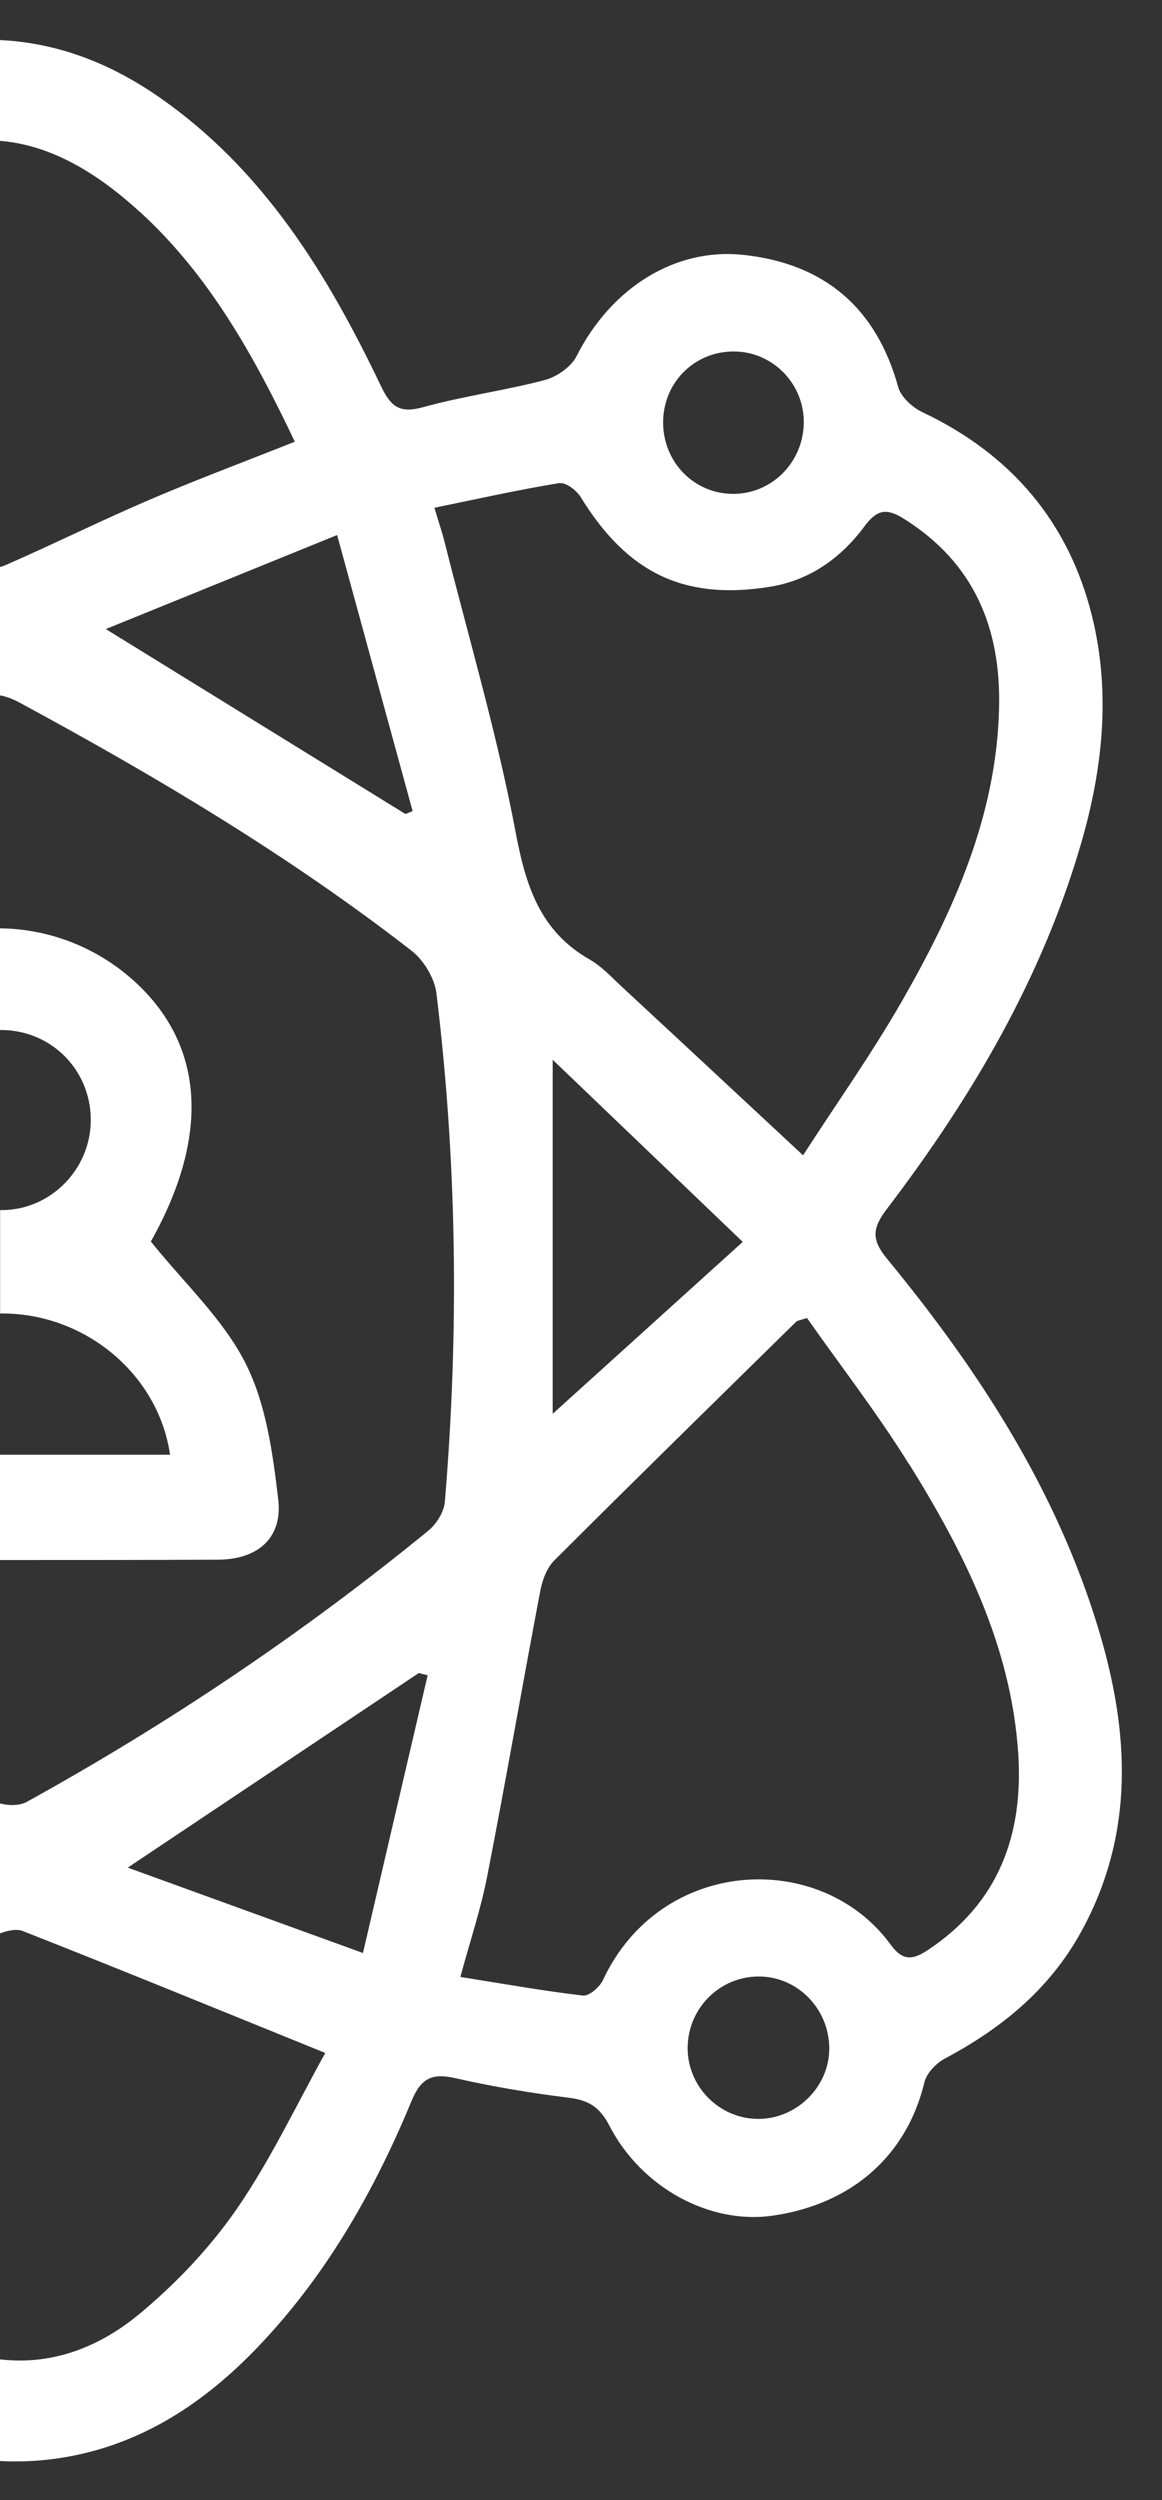
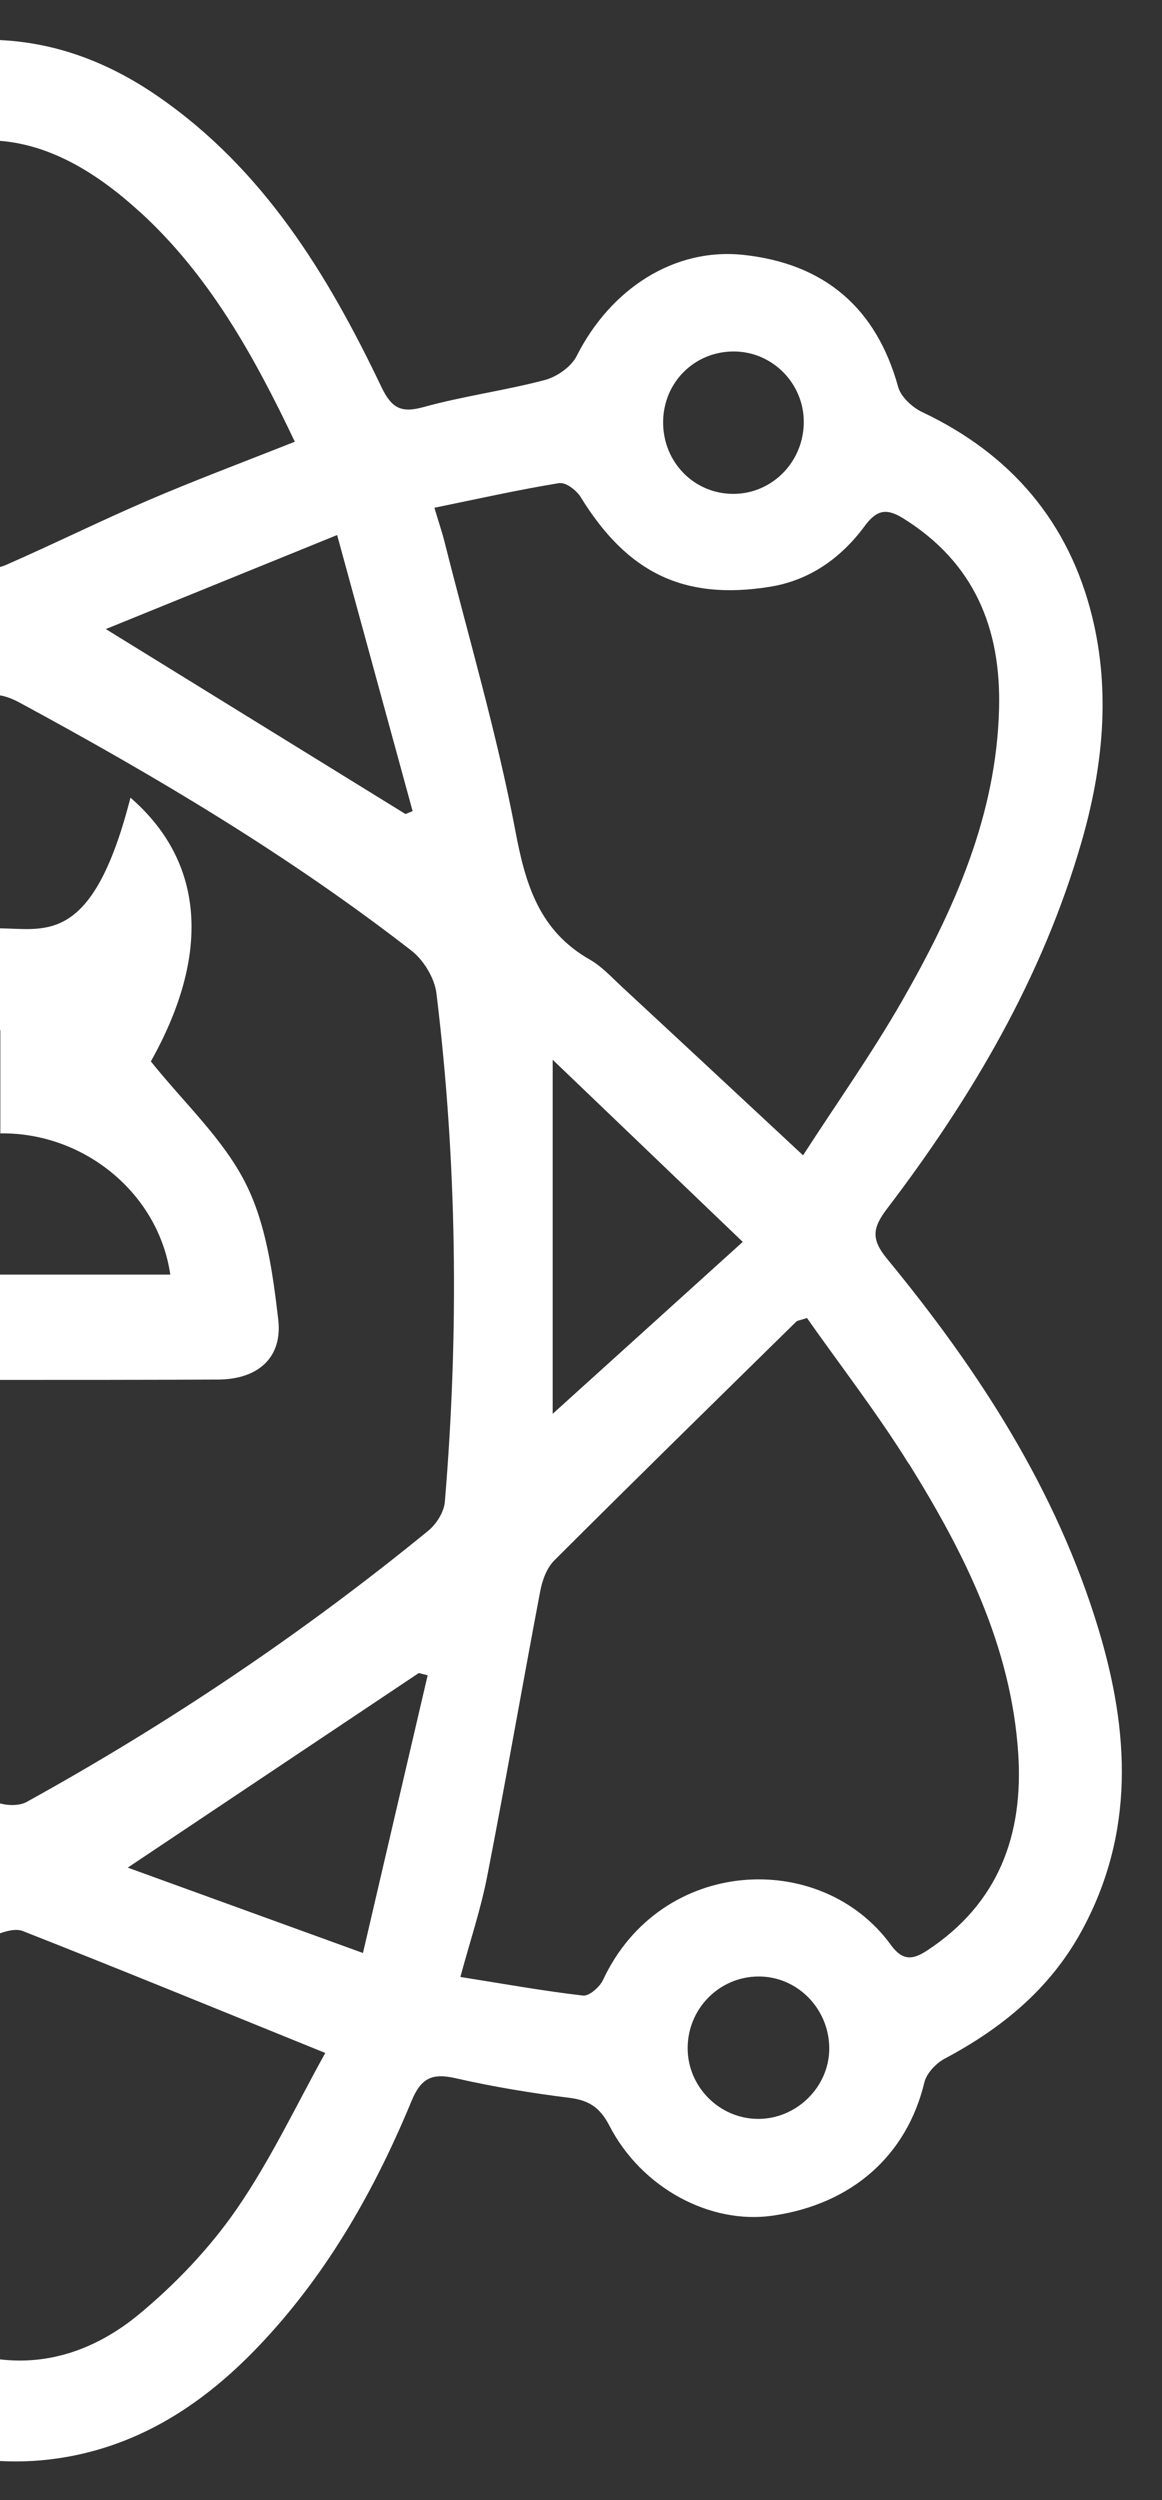
<svg xmlns="http://www.w3.org/2000/svg" id="a" data-name="Livello 1" viewBox="0 0 98.06 210.83">
  <rect x="0" y="0" width="98.06" height="210.83" fill="#333333" stroke="none" />
  <path d="M34.22,68.65c.2-.08.4-.17.6-.25-2.08-7.6-4.16-15.2-6.37-23.28-6.81,2.77-13,5.28-19.52,7.93,8.85,5.46,17.07,10.53,25.29,15.6Z" style="fill: none; stroke-width: 0px;" />
-   <path d="M43.49,70.12c.87,4.58,2.06,8.42,6.3,10.83,1,.56,1.81,1.47,2.66,2.26,5,4.63,9.99,9.28,15.31,14.23,2.82-4.37,5.8-8.58,8.36-13.03,4.37-7.63,7.95-15.59,8.18-24.62.18-6.8-2.1-12.36-8.11-16.08-1.48-.91-2.27-.64-3.25.69-1.99,2.69-4.63,4.56-8.01,5.1-7.23,1.15-12-1.18-15.93-7.56-.35-.57-1.25-1.26-1.78-1.18-3.43.56-6.83,1.32-10.59,2.09.38,1.25.64,2.02.84,2.82,2.05,8.15,4.44,16.23,6,24.47Z" style="fill: none; stroke-width: 0px;" />
  <path d="M61.91,41.65c3.29-.02,5.94-2.77,5.91-6.12-.03-3.23-2.64-5.86-5.86-5.89-3.36-.03-6.01,2.6-6.01,5.98,0,3.38,2.64,6.06,5.96,6.03Z" style="fill: none; stroke-width: 0px;" />
-   <path d="M67.2,111.44c-6.82,6.7-13.66,13.38-20.42,20.14-.63.63-1.01,1.67-1.18,2.58-1.52,8-2.91,16.03-4.47,24.02-.53,2.74-1.43,5.41-2.27,8.52,3.65.58,6.99,1.18,10.35,1.57.52.06,1.41-.72,1.69-1.32,4.88-10.43,18.41-11.03,24.29-2.95.98,1.35,1.82,1.29,3.09.45,5.99-3.95,8.1-9.71,7.66-16.56-.59-9.08-4.55-16.96-9.24-24.49-2.66-4.27-5.76-8.27-8.58-12.28-.61.2-.81.21-.91.31Z" style="fill: none; stroke-width: 0px;" />
  <path d="M46.64,89.37v29.86c5.37-4.85,10.51-9.5,16.04-14.5-5.88-5.63-10.87-10.4-16.04-15.36Z" style="fill: none; stroke-width: 0px;" />
  <path d="M7.66,94.43c-.01-4.25-3.39-7.59-7.63-7.57,0,0-.02,0-.03,0v15.18s.03,0,.04,0c4.17.05,7.63-3.41,7.61-7.62Z" style="fill: none; stroke-width: 0px;" />
  <path d="M63.98,166.69c-3.32.03-5.98,2.75-5.95,6.1.03,3.21,2.66,5.86,5.87,5.91,3.3.05,6.09-2.69,6.08-5.97-.02-3.35-2.71-6.06-6-6.04Z" style="fill: none; stroke-width: 0px;" />
-   <path d="M12.57,42.17c3.96-1.7,8.01-3.21,12.32-4.92-3.48-7.33-7.27-14.07-13.07-19.38C8.26,14.63,4.33,12.21,0,11.87v35.95c.18-.05.36-.11.52-.18,4.04-1.77,8-3.73,12.05-5.47Z" style="fill: none; stroke-width: 0px;" />
  <path d="M11.68,195.2c3.11-2.57,6-5.6,8.28-8.9,2.9-4.18,5.08-8.86,7.48-13.17-8.87-3.6-17.17-7-25.52-10.28-.52-.2-1.26-.05-1.93.19v35.93c4.04.48,8.04-.77,11.68-3.77Z" style="fill: none; stroke-width: 0px;" />
  <path d="M10.79,157.5c6.76,2.45,13.03,4.72,19.85,7.2,1.91-8.17,3.68-15.8,5.46-23.42l-.75-.19c-8.01,5.35-16.02,10.7-24.56,16.41Z" style="fill: none; stroke-width: 0px;" />
  <path d="M2.25,151.95c11.98-6.61,23.3-14.21,33.89-22.87.69-.56,1.33-1.58,1.4-2.44,1.2-14.32,1.03-28.62-.71-42.89-.16-1.28-1.08-2.8-2.12-3.6-10.35-8.03-21.57-14.7-33.08-20.92-.58-.31-1.11-.52-1.64-.6v19.65c3.88.04,7.83,1.44,11.01,4.19,6.29,5.44,6.77,13.25,1.72,22.24,2.83,3.52,6.11,6.54,7.99,10.27,1.73,3.43,2.29,7.58,2.76,11.49.39,3.24-1.73,5.06-5.09,5.07-6.13.02-12.26.03-18.39.03v20.52c.74.21,1.68.19,2.25-.12Z" style="fill: none; stroke-width: 0px;" />
  <path d="M0,110.77v11.91h14.34C13.34,115.79,7.02,110.66,0,110.77Z" style="fill: none; stroke-width: 0px;" />
  <path d="M11.81,17.87c5.81,5.31,9.59,12.06,13.07,19.38-4.31,1.71-8.35,3.22-12.32,4.92-4.05,1.74-8.01,3.7-12.05,5.47-.16.07-.34.13-.52.18v10.82c.53.09,1.06.29,1.64.6,11.51,6.22,22.73,12.89,33.08,20.92,1.04.8,1.96,2.32,2.12,3.6,1.74,14.26,1.91,28.57.71,42.89-.07.86-.71,1.88-1.4,2.44-10.6,8.66-21.92,16.26-33.89,22.87-.58.32-1.52.33-2.25.12v10.96c.67-.24,1.41-.4,1.93-.19,8.34,3.28,16.64,6.68,25.52,10.28-2.4,4.31-4.59,8.98-7.48,13.17-2.29,3.31-5.18,6.34-8.28,8.9C8.04,198.2,4.04,199.45,0,198.97v8.57c1.82.1,3.7,0,5.67-.35,6.78-1.21,12.12-4.96,16.67-9.88,5.44-5.87,9.34-12.76,12.38-20.11.81-1.97,1.75-2.39,3.73-1.94,3.16.72,6.37,1.25,9.59,1.65,1.65.21,2.58.8,3.38,2.34,2.72,5.28,8.51,8.36,13.79,7.6,6.71-.97,11.32-5.09,12.8-11.25.19-.77.99-1.61,1.73-2,4.81-2.56,8.85-5.86,11.52-10.73,4.53-8.27,4.05-16.83,1.45-25.45-3.55-11.77-10.12-21.87-17.85-31.26-1.35-1.64-1.24-2.59-.03-4.19,7.16-9.4,13.12-19.48,16.43-30.94,1.81-6.25,2.47-12.65.91-19.01-1.96-7.99-6.85-13.72-14.33-17.26-.85-.4-1.82-1.29-2.05-2.14-1.83-6.62-6.18-10.4-13.1-11.13-5.72-.6-11.12,2.78-14.03,8.54-.46.91-1.67,1.75-2.69,2.02-3.38.89-6.87,1.35-10.23,2.28-1.94.54-2.72.05-3.57-1.73-4.53-9.48-9.94-18.33-18.82-24.46C9.27,5.32,4.85,3.61,0,3.38v8.5c4.33.34,8.26,2.75,11.81,6ZM30.63,164.7c-6.82-2.47-13.09-4.75-19.85-7.2,8.55-5.71,16.55-11.06,24.56-16.41l.75.19c-1.78,7.63-3.56,15.25-5.46,23.42ZM63.9,178.69c-3.21-.05-5.84-2.7-5.87-5.91-.03-3.34,2.63-6.07,5.95-6.1,3.28-.03,5.98,2.69,6,6.04.02,3.27-2.78,6.02-6.08,5.97ZM76.69,123.42c4.69,7.53,8.65,15.42,9.24,24.49.44,6.85-1.67,12.61-7.66,16.56-1.27.84-2.11.89-3.09-.45-5.87-8.08-19.41-7.48-24.29,2.95-.28.6-1.17,1.38-1.69,1.32-3.36-.39-6.69-.99-10.35-1.57.84-3.1,1.74-5.77,2.27-8.52,1.56-7.99,2.95-16.02,4.47-24.02.17-.91.55-1.95,1.18-2.58,6.76-6.75,13.6-13.44,20.42-20.14.1-.1.3-.11.91-.31,2.82,4.01,5.92,8.01,8.58,12.28ZM46.64,119.23v-29.86c5.18,4.96,10.16,9.73,16.04,15.36-5.53,5-10.67,9.65-16.04,14.5ZM61.97,29.64c3.21.03,5.83,2.66,5.86,5.89.03,3.36-2.62,6.1-5.91,6.12-3.32.02-5.96-2.65-5.96-6.03,0-3.37,2.66-6.01,6.01-5.98ZM47.23,40.75c.53-.09,1.43.61,1.78,1.18,3.93,6.38,8.69,8.71,15.93,7.56,3.38-.54,6.01-2.41,8.01-5.1.98-1.33,1.78-1.6,3.25-.69,6.02,3.73,8.29,9.29,8.11,16.08-.23,9.03-3.81,16.99-8.18,24.62-2.55,4.45-5.54,8.66-8.36,13.03-5.32-4.95-10.31-9.6-15.31-14.23-.85-.79-1.67-1.69-2.66-2.26-4.25-2.41-5.44-6.25-6.3-10.83-1.56-8.24-3.95-16.32-6-24.47-.2-.79-.47-1.56-.84-2.82,3.75-.77,7.15-1.53,10.59-2.09ZM34.82,68.4c-.2.08-.4.17-.6.25-8.22-5.07-16.44-10.14-25.29-15.6,6.52-2.65,12.71-5.16,19.52-7.93,2.21,8.08,4.29,15.68,6.37,23.28Z" style="fill: #fff; stroke-width: 0px;" />
-   <path d="M.03,86.86c4.24-.02,7.62,3.32,7.63,7.57.01,4.21-3.45,7.67-7.61,7.62-.01,0-.03,0-.04,0v8.72c7.02-.1,13.34,5.02,14.34,11.91H0v8.88c6.13,0,12.26,0,18.39-.03,3.36-.01,5.47-1.83,5.09-5.07-.46-3.91-1.02-8.06-2.76-11.49-1.88-3.73-5.16-6.74-7.99-10.27,5.05-8.99,4.57-16.79-1.72-22.24C7.83,79.72,3.88,78.32,0,78.29v8.58s.02,0,.03,0Z" style="fill: #fff; stroke-width: 0px;" />
+   <path d="M.03,86.86v8.72c7.02-.1,13.34,5.02,14.34,11.91H0v8.88c6.13,0,12.26,0,18.39-.03,3.36-.01,5.47-1.83,5.09-5.07-.46-3.91-1.02-8.06-2.76-11.49-1.88-3.73-5.16-6.74-7.99-10.27,5.05-8.99,4.57-16.79-1.72-22.24C7.83,79.72,3.88,78.32,0,78.29v8.58s.02,0,.03,0Z" style="fill: #fff; stroke-width: 0px;" />
</svg>